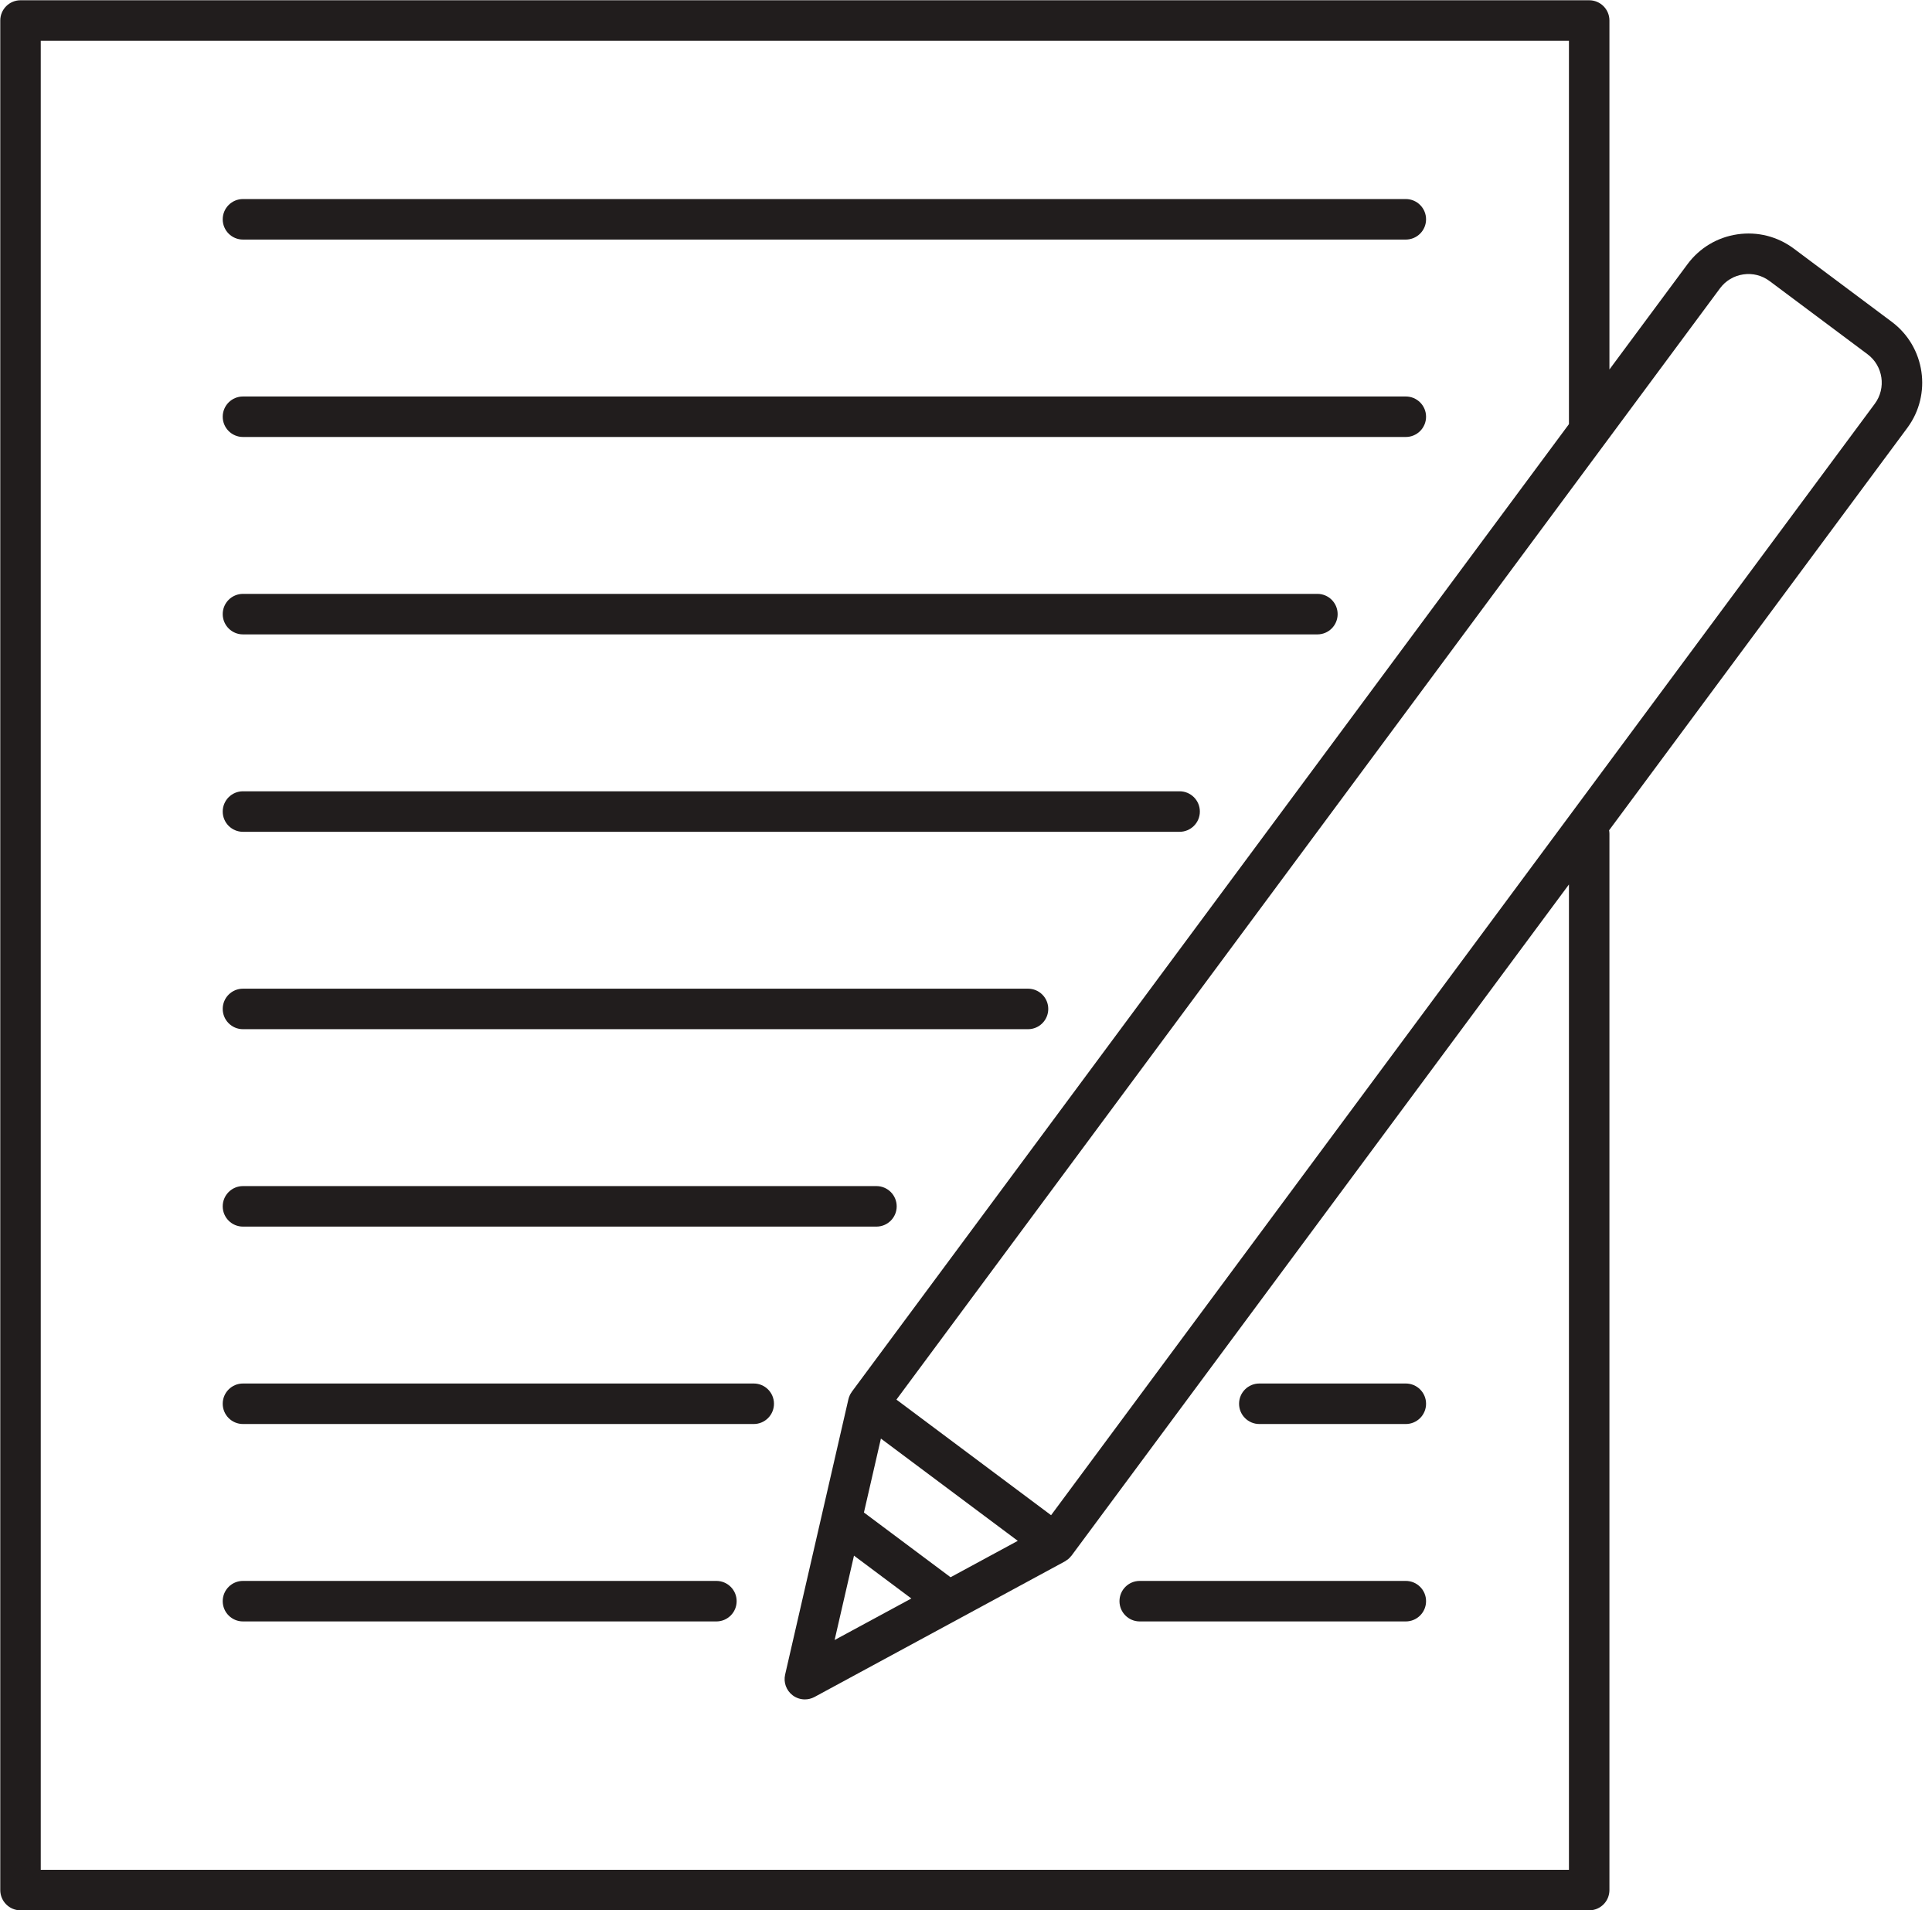
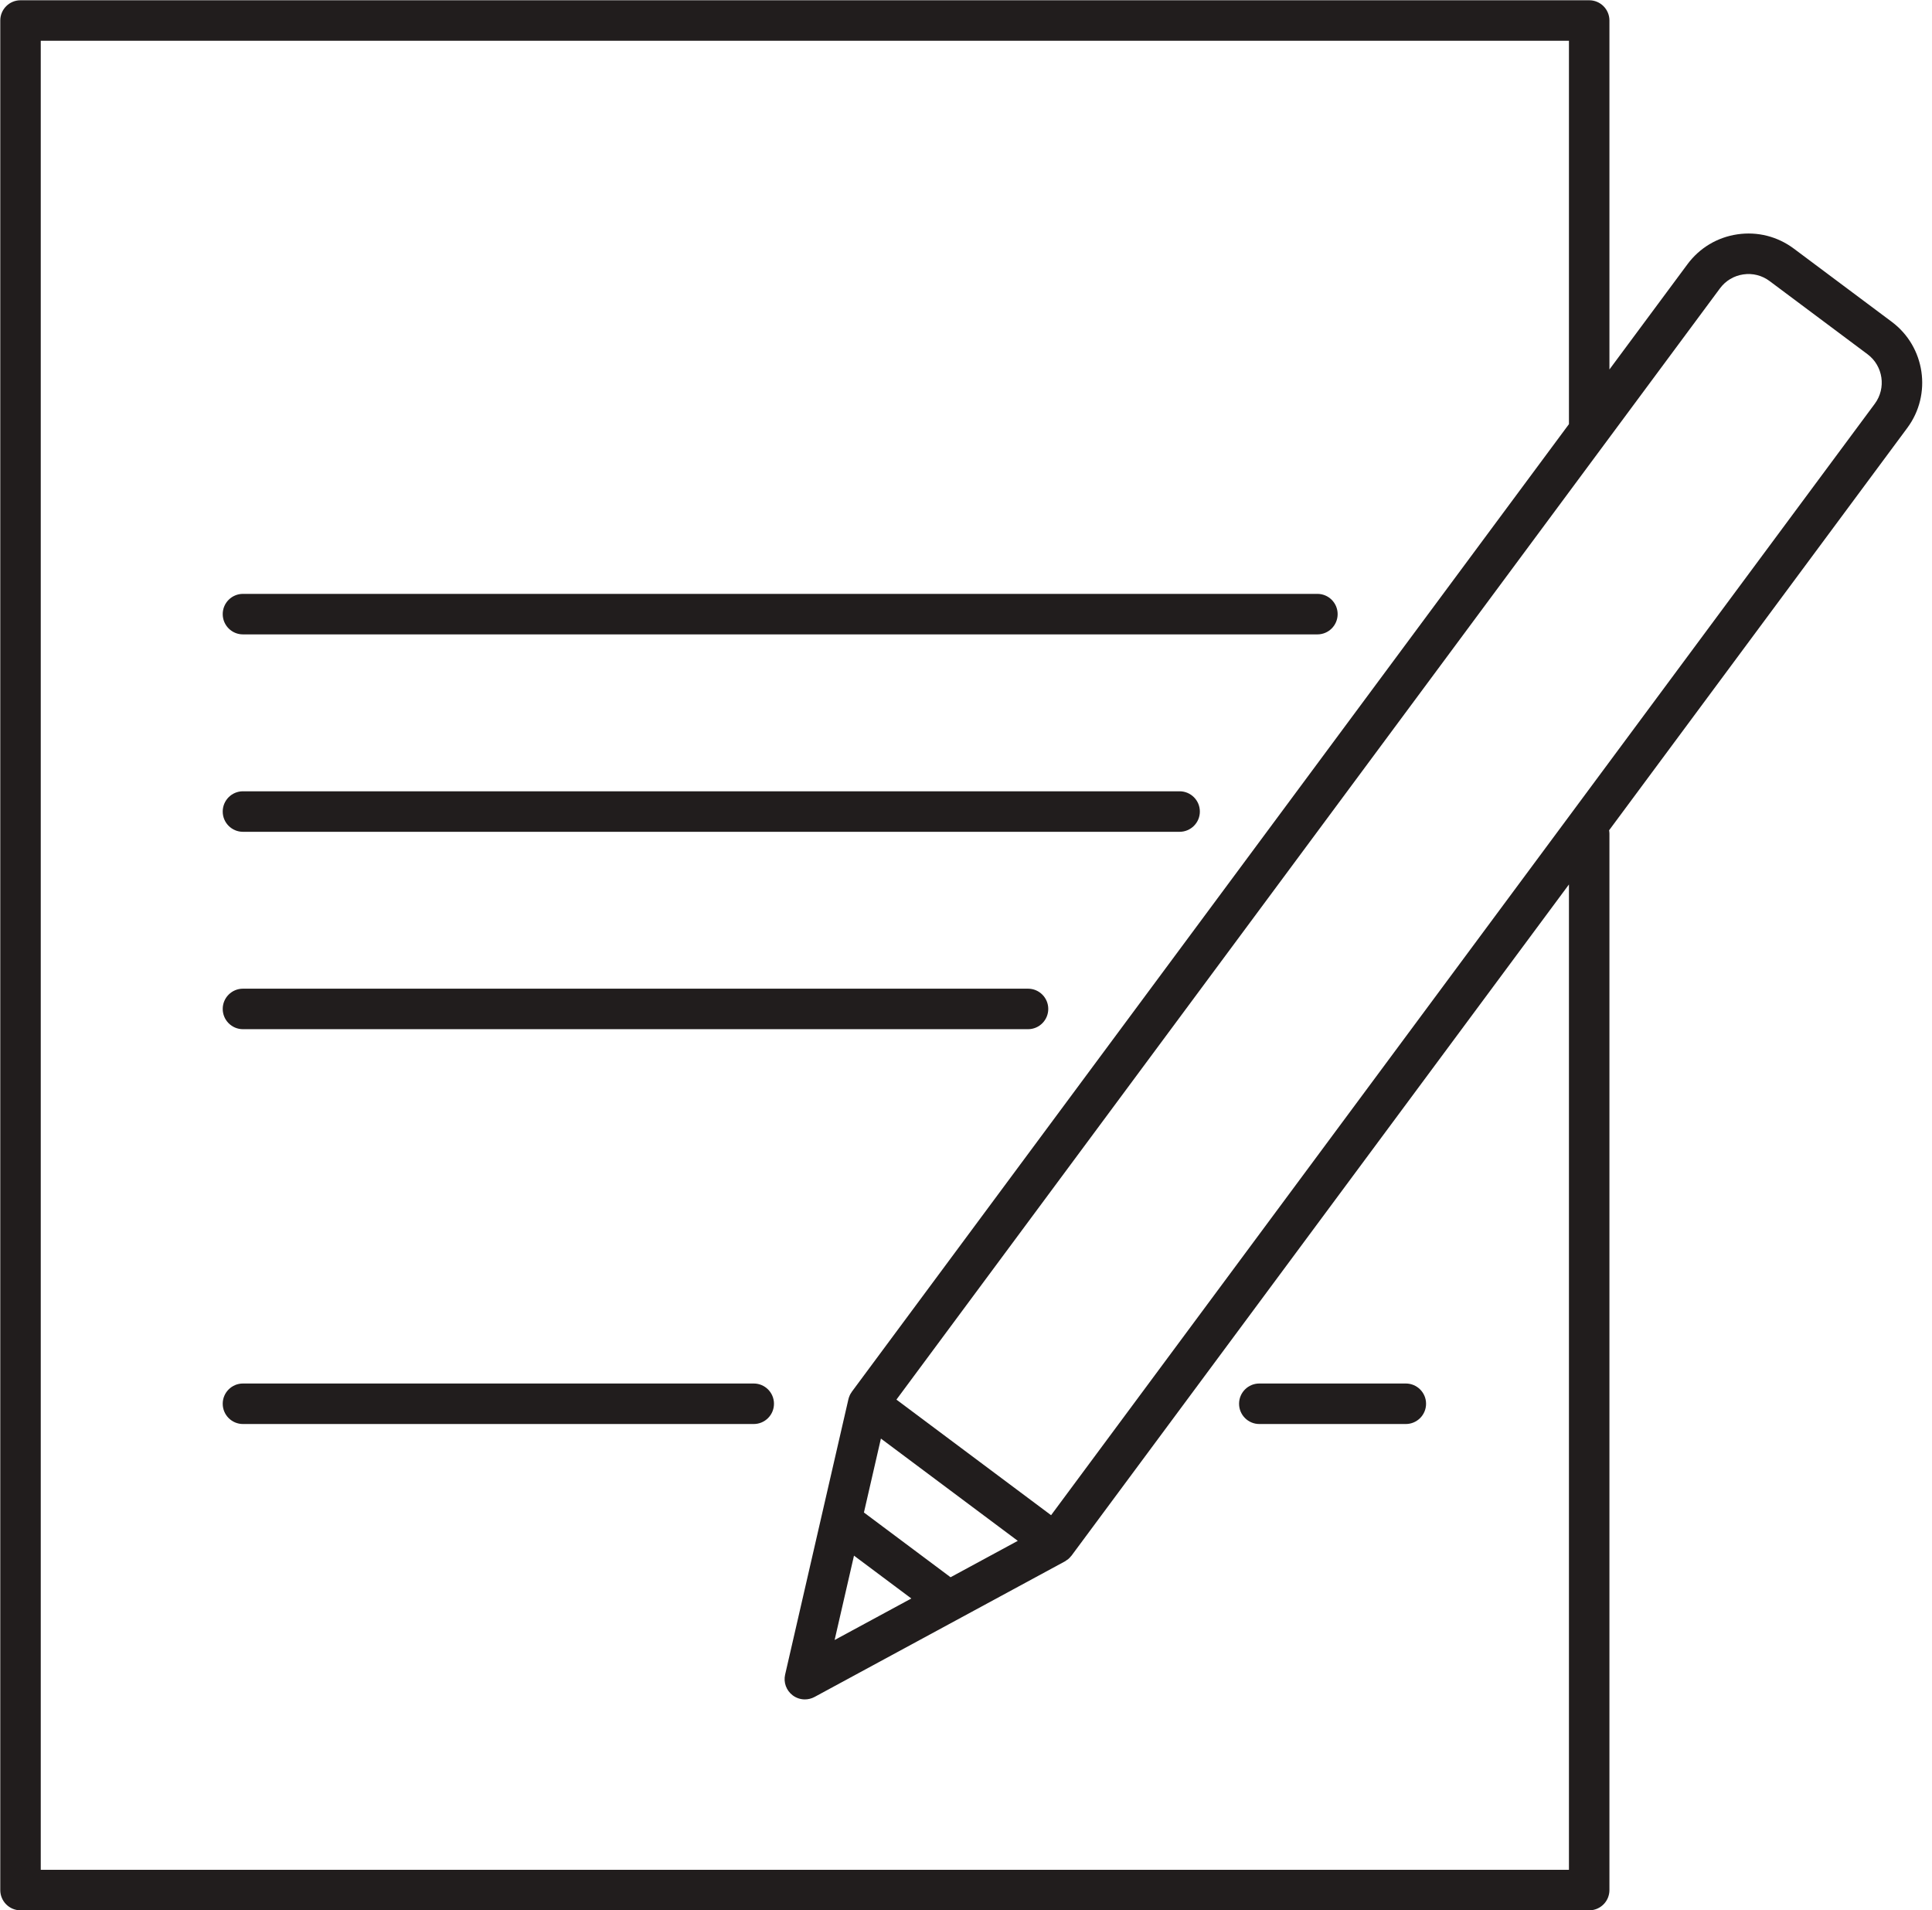
<svg xmlns="http://www.w3.org/2000/svg" height="340.9" preserveAspectRatio="xMidYMid meet" version="1.0" viewBox="84.4 85.5 344.9 340.9" width="344.9" zoomAndPan="magnify">
  <g fill="#211d1d" id="change1_1">
    <path d="M 419.09 157.559 L 272.039 355.934 L 244.43 335.305 L 391.449 136.965 C 392.457 135.605 393.934 134.723 395.609 134.477 C 397.285 134.23 398.953 134.648 400.312 135.668 L 417.797 148.73 C 420.578 150.809 421.156 154.77 419.09 157.559 Z M 254.094 367.008 L 238.629 355.453 L 241.66 342.258 L 266.094 360.512 Z M 236.855 363.152 L 247.09 370.801 L 233.395 378.211 Z M 364.488 419.227 L 91.676 419.227 L 91.676 92.773 L 364.488 92.773 L 364.488 161.199 L 236.488 333.875 C 236.488 333.879 236.484 333.879 236.484 333.883 C 236.484 333.883 236.48 333.883 236.48 333.887 L 236.477 333.891 C 236.461 333.914 236.449 333.941 236.434 333.969 C 236.305 334.148 236.188 334.336 236.102 334.527 C 236.094 334.547 236.09 334.562 236.082 334.582 C 235.988 334.789 235.914 335 235.863 335.219 C 235.863 335.223 235.859 335.23 235.859 335.234 L 224.559 384.391 C 224.242 385.773 224.766 387.215 225.895 388.074 C 226.535 388.562 227.309 388.812 228.082 388.812 C 228.672 388.812 229.262 388.668 229.805 388.379 L 274.504 364.18 C 274.625 364.113 274.73 364.023 274.844 363.945 C 274.934 363.883 275.031 363.828 275.117 363.754 C 275.289 363.609 275.438 363.441 275.578 363.27 C 275.609 363.23 275.648 363.203 275.68 363.164 C 275.684 363.16 275.684 363.156 275.688 363.156 C 275.688 363.152 275.688 363.152 275.688 363.152 L 364.488 243.359 Z M 422.121 142.941 L 404.641 129.879 C 401.73 127.703 398.156 126.797 394.559 127.324 C 390.969 127.852 387.805 129.746 385.645 132.66 L 371.715 151.445 L 371.715 89.16 C 371.715 87.16 370.098 85.547 368.102 85.547 L 88.062 85.547 C 86.066 85.547 84.449 87.16 84.449 89.16 L 84.449 422.84 C 84.449 424.84 86.066 426.457 88.062 426.457 L 368.102 426.457 C 370.098 426.457 371.715 424.84 371.715 422.84 L 371.715 234.301 C 371.715 234.09 371.688 233.891 371.656 233.691 L 424.898 161.863 C 429.328 155.887 428.086 147.395 422.121 142.941" fill="inherit" />
-     <path d="M 127.773 128.258 L 335.363 128.258 C 337.359 128.258 338.98 126.641 338.98 124.645 C 338.98 122.645 337.359 121.027 335.363 121.027 L 127.773 121.027 C 125.777 121.027 124.16 122.645 124.16 124.645 C 124.16 126.641 125.777 128.258 127.773 128.258" fill="inherit" />
-     <path d="M 127.773 163.492 L 335.363 163.492 C 337.359 163.492 338.98 161.875 338.98 159.879 C 338.98 157.879 337.359 156.266 335.363 156.266 L 127.773 156.266 C 125.777 156.266 124.16 157.879 124.16 159.879 C 124.16 161.875 125.777 163.492 127.773 163.492" fill="inherit" />
    <path d="M 127.773 198.727 L 319.582 198.727 C 321.578 198.727 323.195 197.109 323.195 195.109 C 323.195 193.113 321.578 191.496 319.582 191.496 L 127.773 191.496 C 125.777 191.496 124.16 193.113 124.16 195.109 C 124.16 197.109 125.777 198.727 127.773 198.727" fill="inherit" />
    <path d="M 127.773 233.961 L 294.98 233.961 C 296.977 233.961 298.598 232.344 298.598 230.348 C 298.598 228.348 296.977 226.73 294.98 226.73 L 127.773 226.73 C 125.777 226.73 124.16 228.348 124.16 230.348 C 124.16 232.344 125.777 233.961 127.773 233.961" fill="inherit" />
    <path d="M 127.773 269.191 L 267.922 269.191 C 269.918 269.191 271.535 267.574 271.535 265.574 C 271.535 263.578 269.918 261.961 267.922 261.961 L 127.773 261.961 C 125.777 261.961 124.16 263.578 124.16 265.574 C 124.16 267.574 125.777 269.191 127.773 269.191" fill="inherit" />
-     <path d="M 127.773 304.426 L 240.859 304.426 C 242.855 304.426 244.477 302.809 244.477 300.812 C 244.477 298.812 242.855 297.195 240.859 297.195 L 127.773 297.195 C 125.777 297.195 124.16 298.812 124.16 300.812 C 124.16 302.809 125.777 304.426 127.773 304.426" fill="inherit" />
    <path d="M 309.215 339.66 L 335.363 339.66 C 337.359 339.66 338.98 338.043 338.98 336.043 C 338.98 334.047 337.359 332.43 335.363 332.43 L 309.215 332.43 C 307.219 332.43 305.598 334.047 305.598 336.043 C 305.598 338.043 307.219 339.66 309.215 339.66" fill="inherit" />
    <path d="M 218.957 332.43 L 127.773 332.43 C 125.777 332.43 124.16 334.047 124.16 336.043 C 124.16 338.043 125.777 339.66 127.773 339.66 L 218.957 339.66 C 220.953 339.66 222.57 338.043 222.57 336.043 C 222.57 334.047 220.953 332.43 218.957 332.43" fill="inherit" />
-     <path d="M 287.863 374.895 L 335.363 374.895 C 337.359 374.895 338.98 373.277 338.98 371.277 C 338.98 369.281 337.359 367.664 335.363 367.664 L 287.863 367.664 C 285.867 367.664 284.25 369.281 284.25 371.277 C 284.25 373.277 285.867 374.895 287.863 374.895" fill="inherit" />
-     <path d="M 212.289 367.664 L 127.773 367.664 C 125.777 367.664 124.16 369.281 124.16 371.277 C 124.16 373.277 125.777 374.895 127.773 374.895 L 212.289 374.895 C 214.285 374.895 215.906 373.277 215.906 371.277 C 215.906 369.281 214.285 367.664 212.289 367.664" fill="inherit" />
  </g>
</svg>